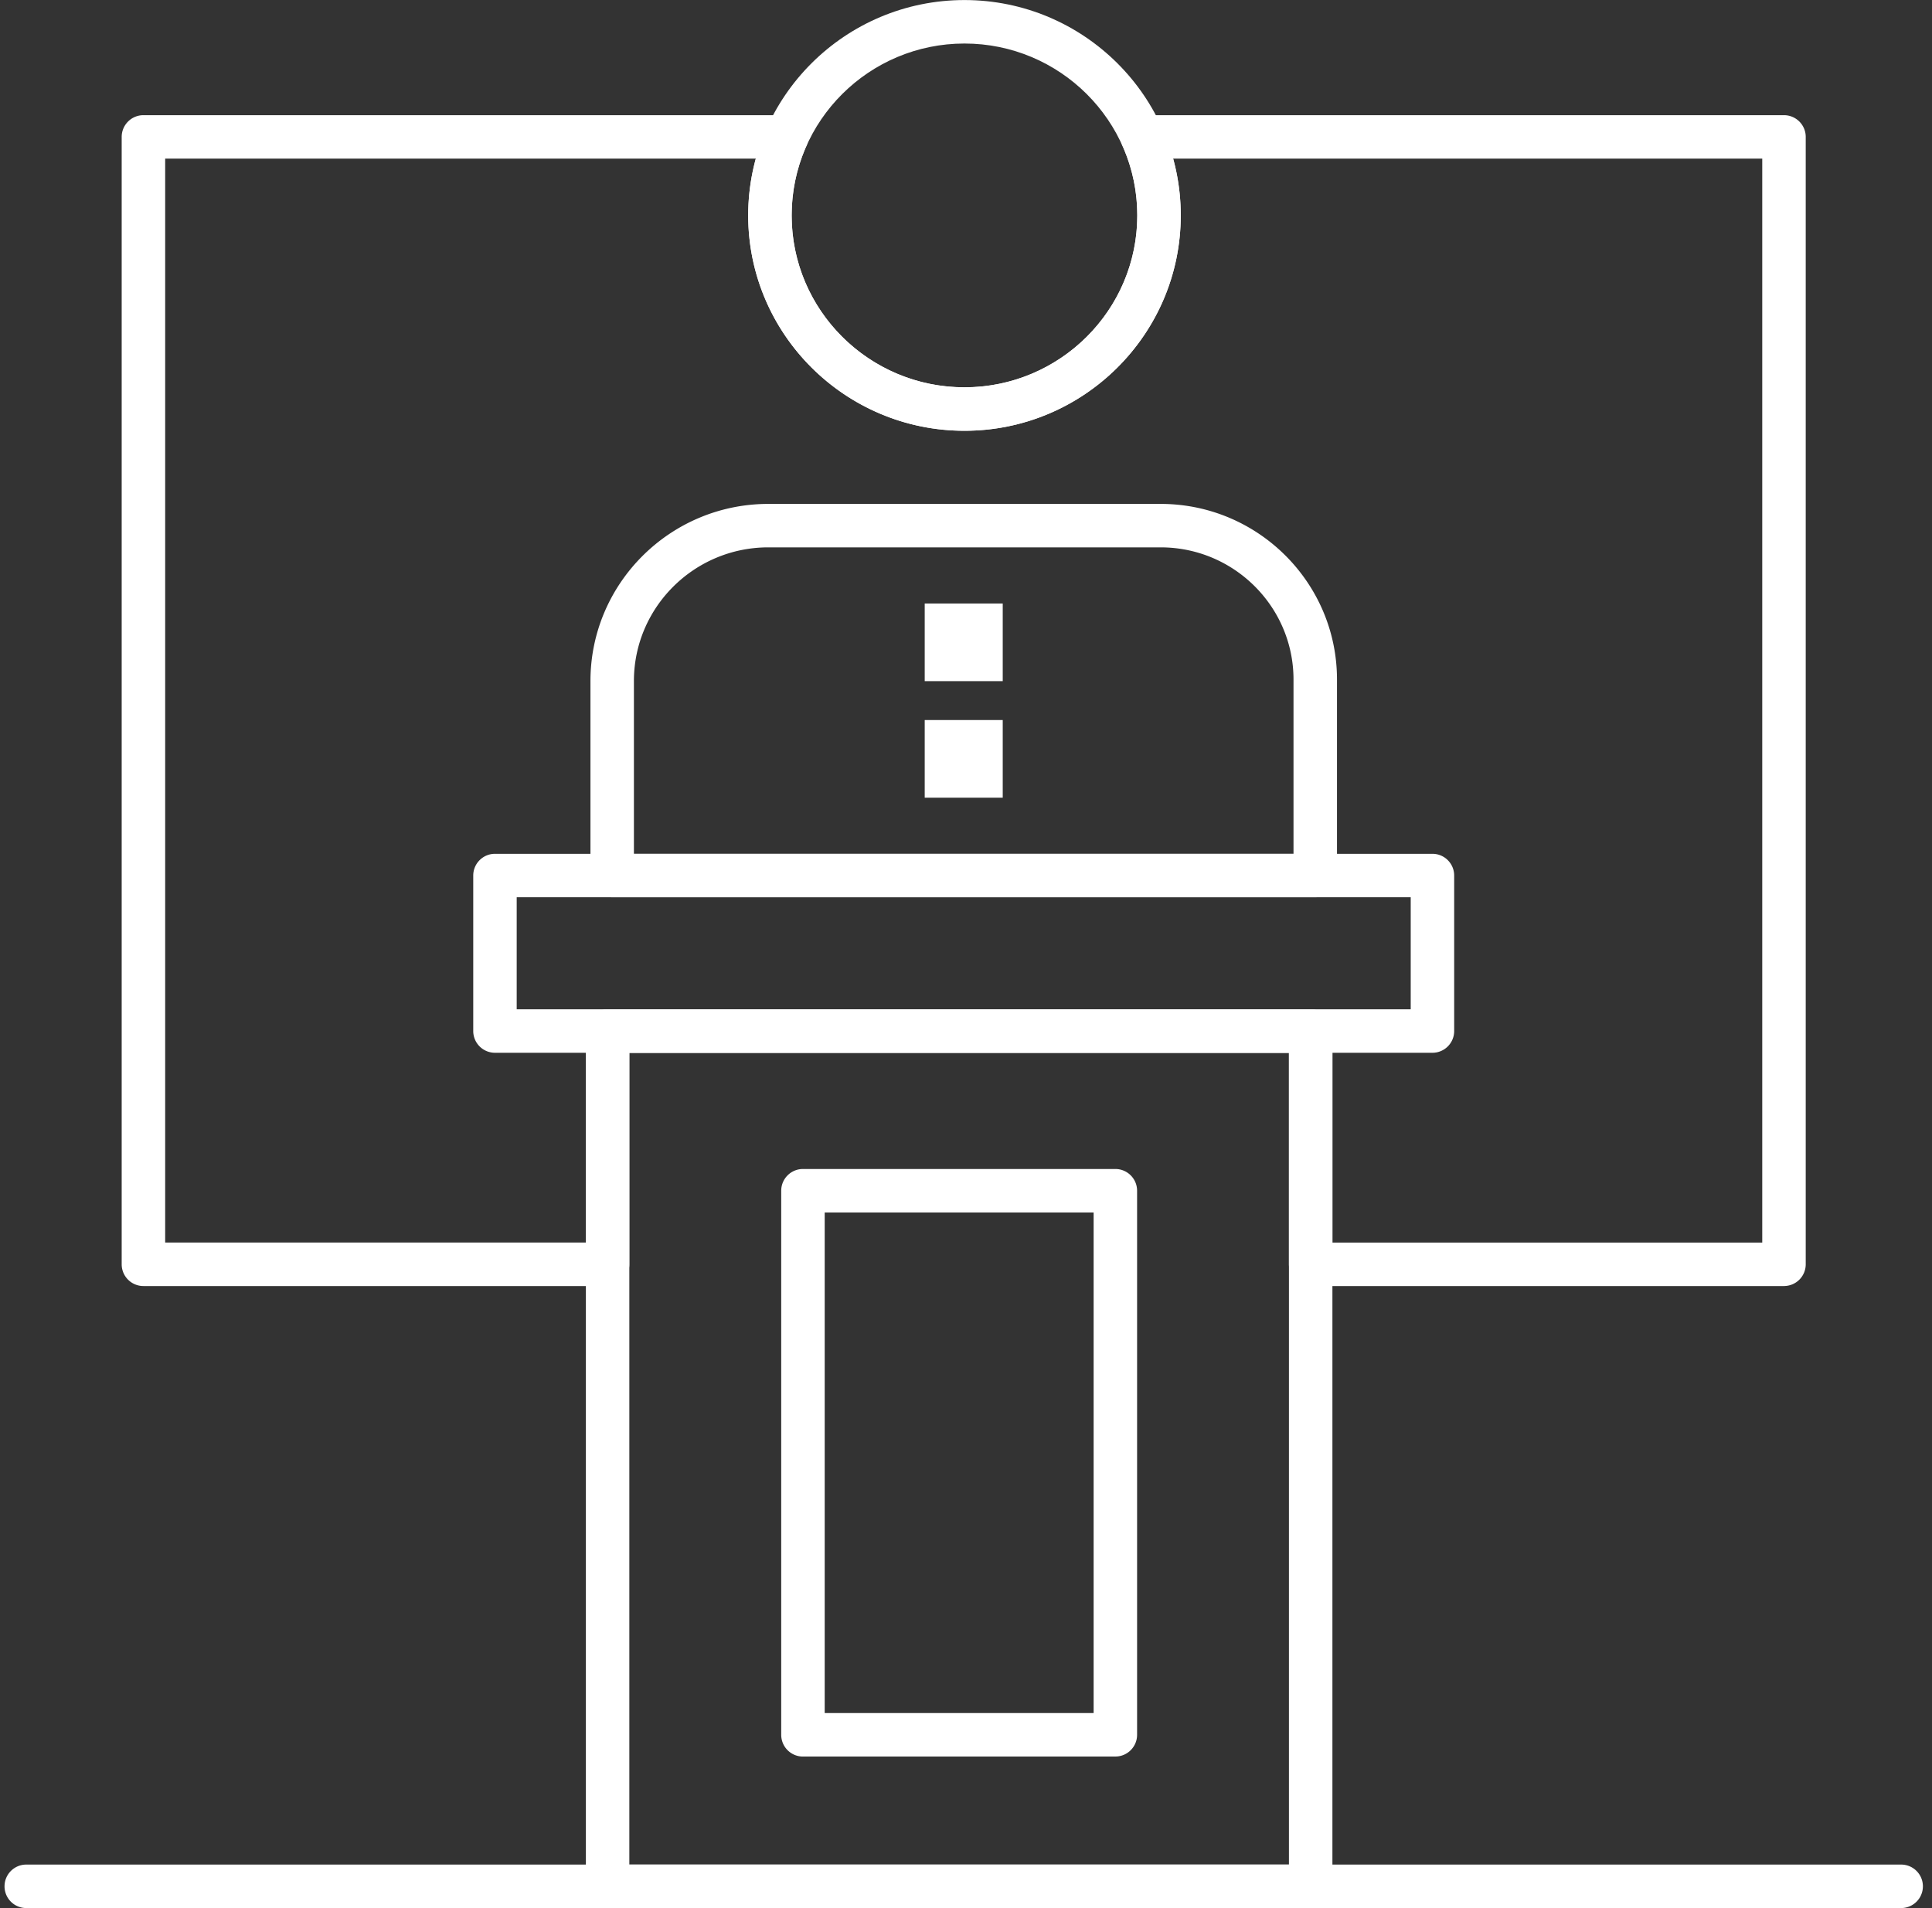
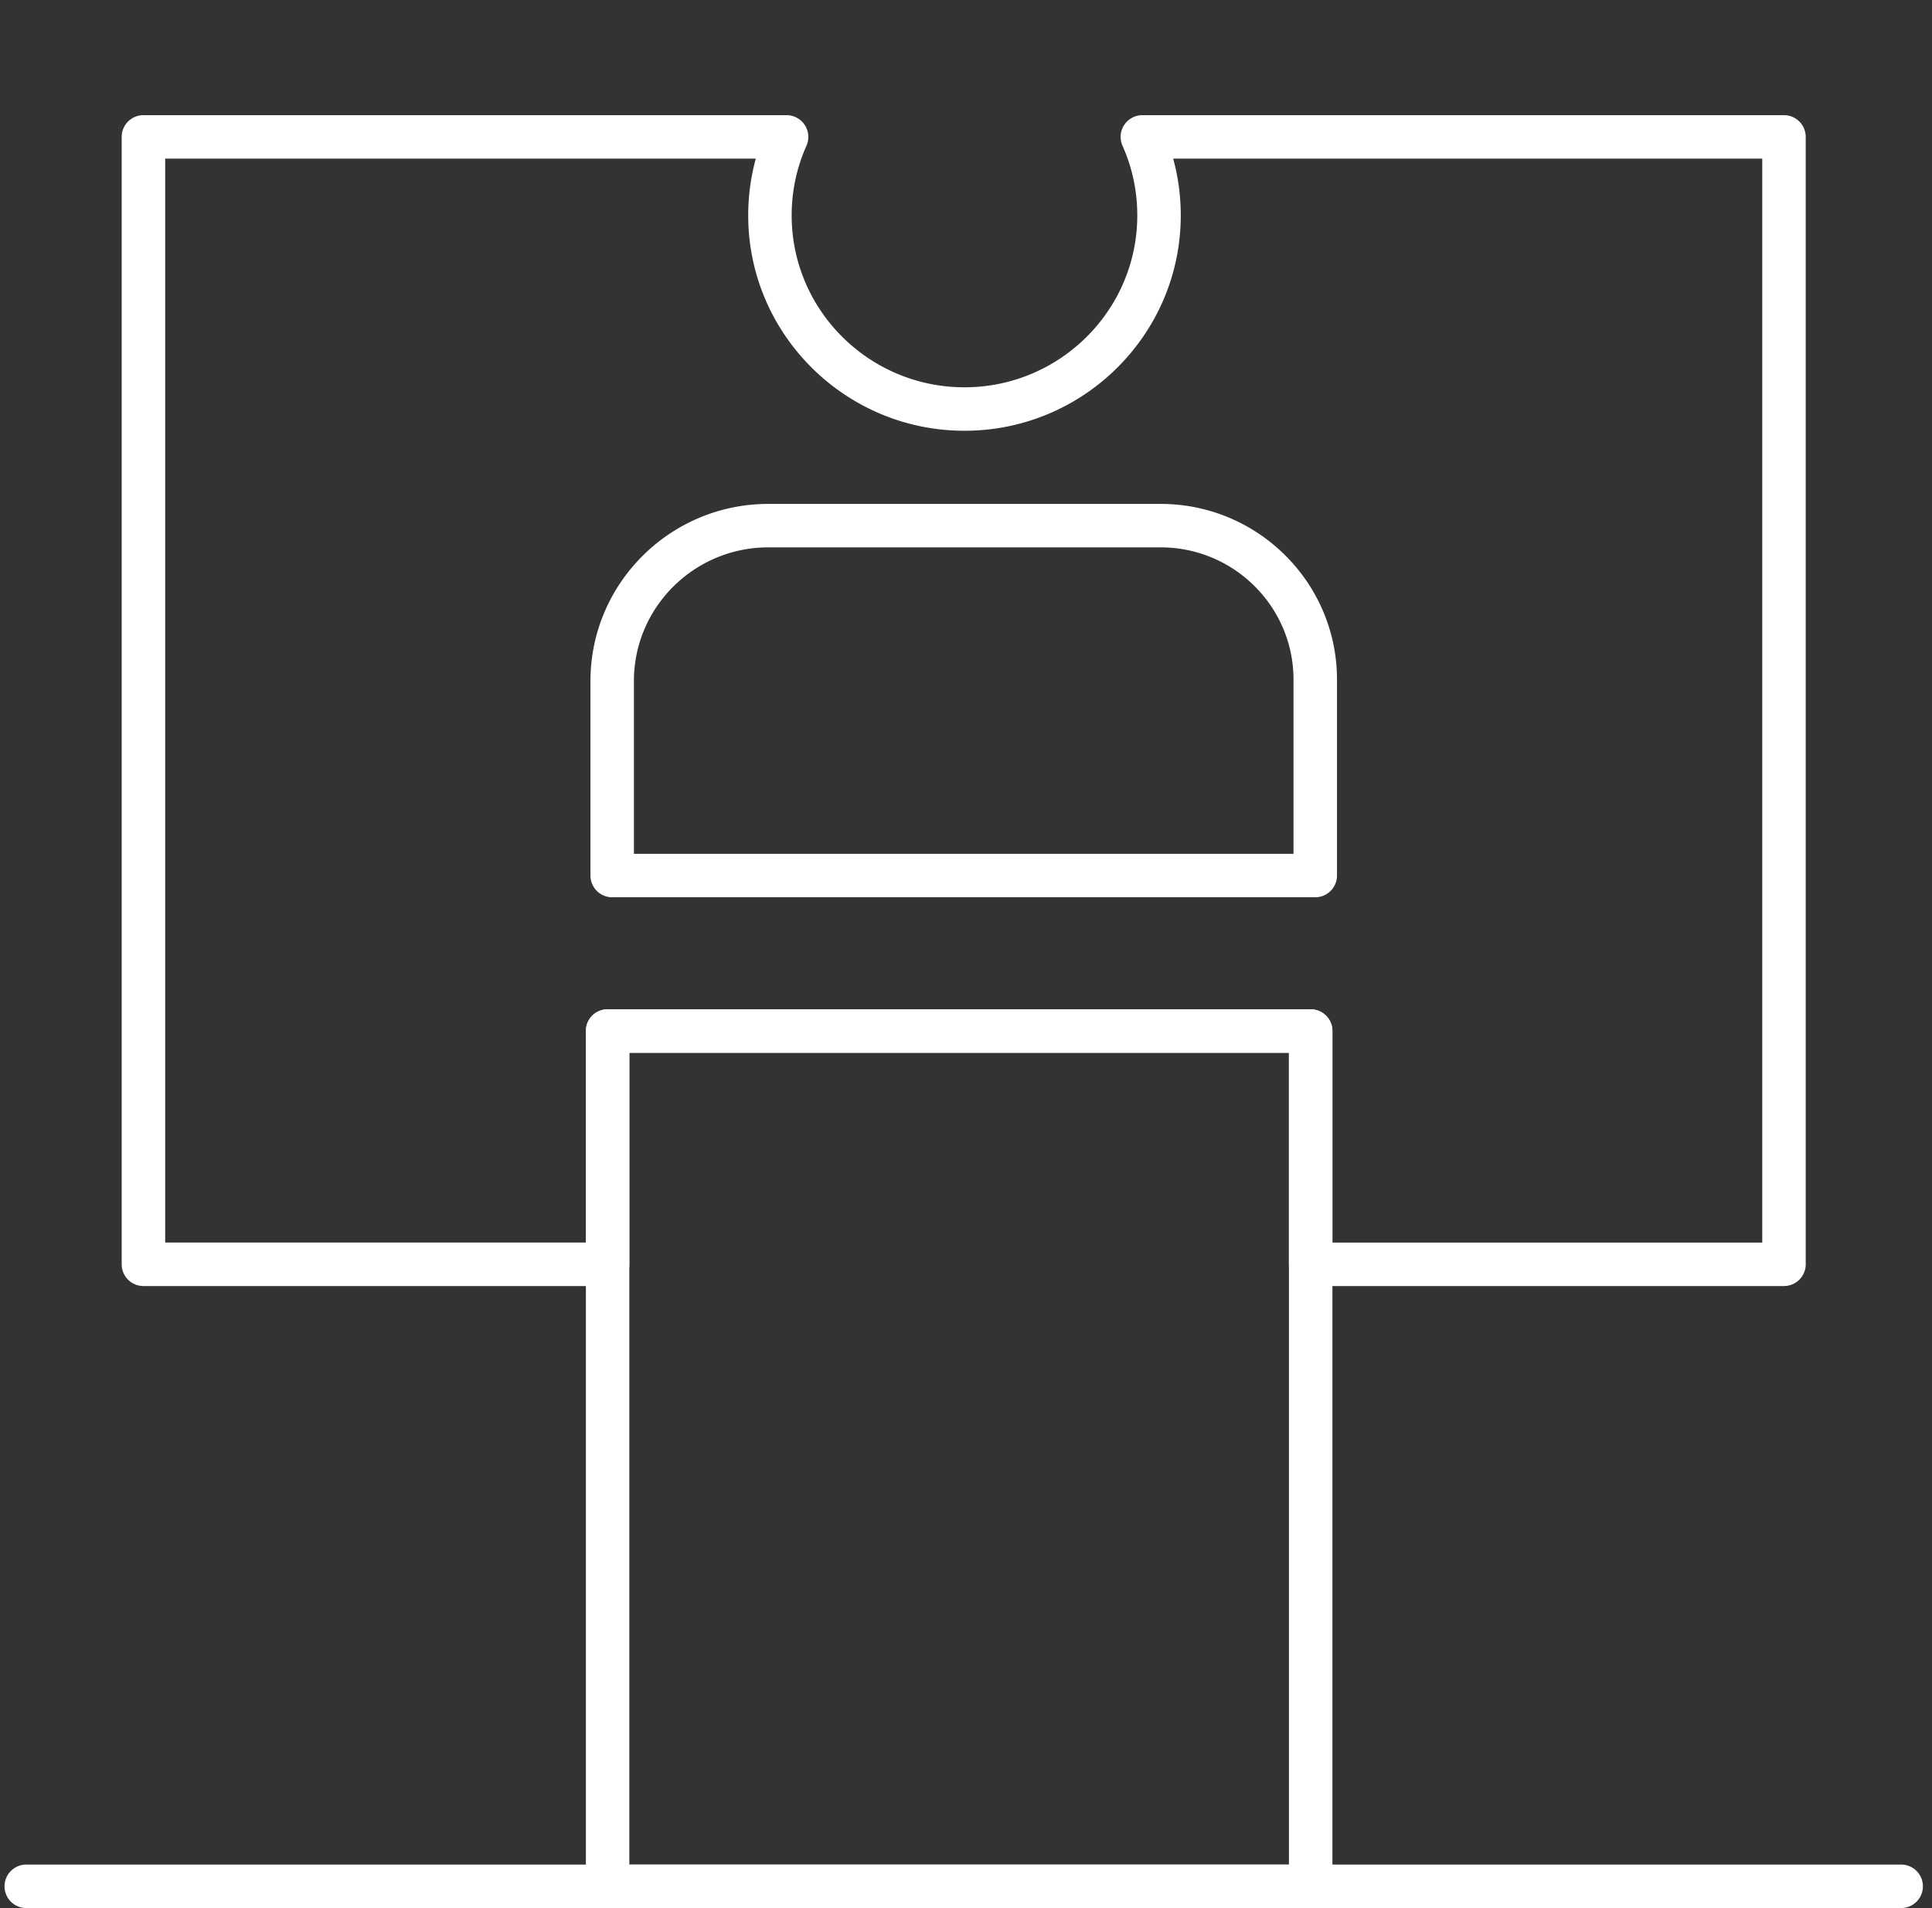
<svg xmlns="http://www.w3.org/2000/svg" viewBox="0 0 81 80">
  <rect x="0" y="0" width="81" height="80" fill="#333333" stroke="none" />
  <defs />
  <g fill="#FFF" fill-rule="nonzero">
-     <path d="M60.056 44.139H20.752a.911.911 0 01-.911-.911v-6.52c0-.503.408-.911.911-.911h39.304c.503 0 .911.408.911.911v6.52a.911.911 0 01-.911.911zm-38.392-1.823h37.481v-4.697H21.663v4.697z" />
    <path d="M54.95 79.998H25.474a.911.911 0 01-.911-.911V43.228c0-.503.408-.911.911-.911h29.477c.503 0 .911.408.911.911v35.858c0 .503-.408.911-.911.911zm-28.565-1.823H54.039V44.139H26.385v34.035z" />
-     <path d="M46.763 73.646H33.664a.911.911 0 01-.911-.911V49.923c0-.503.408-.911.911-.911h13.098c.503 0 .911.408.911.911v22.811c-0.0.503-.408.911-.911.911zm-12.187-1.823h11.275V50.835H34.576v20.988z" />
    <path d="M55.142 37.619H25.666c-.503 0-.911-.408-.911-.911v-8.154c0-4.095 3.345-7.427 7.458-7.427h16.448c4.077 0 7.393 3.303 7.393 7.363v8.218a.911.911 0 01-.911.911zM26.577 35.797h27.654V28.49c0-3.055-2.499-5.541-5.57-5.541H32.212c-3.107 0-5.635 2.514-5.635 5.605v7.242z" />
-     <path d="M40.436 18.061c-5 0-9.068-4.051-9.068-9.029 0-4.979 4.068-9.03 9.068-9.03 5 0 9.067 4.051 9.067 9.03 0 4.979-4.068 9.029-9.067 9.029zm0-16.236c-3.995 0-7.245 3.233-7.245 7.207 0 3.974 3.25 7.206 7.245 7.206 3.995 0 7.245-3.233 7.245-7.206 0-3.974-3.25-7.207-7.245-7.207z" />
-     <path d="M38.769 25.303h3.271v3.255h-3.271z" />
-     <path d="M38.769 30.189h3.271v3.255h-3.271z" />
    <path d="M74.794 53.919H54.95c-.503 0-.911-.408-.911-.911v-8.868H26.385v8.868a.911.911 0 01-.911.911H6.013a.911.911 0 01-.911-.911V5.74c0-.503.408-.911.911-.911h26.965a.911.911 0 01.764.415.912.912 0 01.069.867c-.411.924-.62 1.907-.62 2.921 0 3.974 3.25 7.206 7.245 7.206 3.995 0 7.245-3.233 7.245-7.206 0-1.017-.208-2-.619-2.92a.911.911 0 01.832-1.283h26.9c.503 0 .912.408.912.911v47.267a.911.911 0 01-.912.911zm-18.933-1.823h18.022V6.651H49.186c.211.77.318 1.567.318 2.38 0 4.979-4.068 9.029-9.067 9.029-5 0-9.068-4.051-9.068-9.029 0-.812.107-1.609.318-2.38H6.925v45.444h17.638v-8.868c0-.503.408-.911.911-.911h29.477c.503 0 .911.408.911.911v8.868z" />
    <path d="M79.707 79.998H1.101a.911.911 0 01-.911-.911c0-.503.408-.912.911-.912H79.707a.911.911 0 110 1.823z" />
  </g>
</svg>